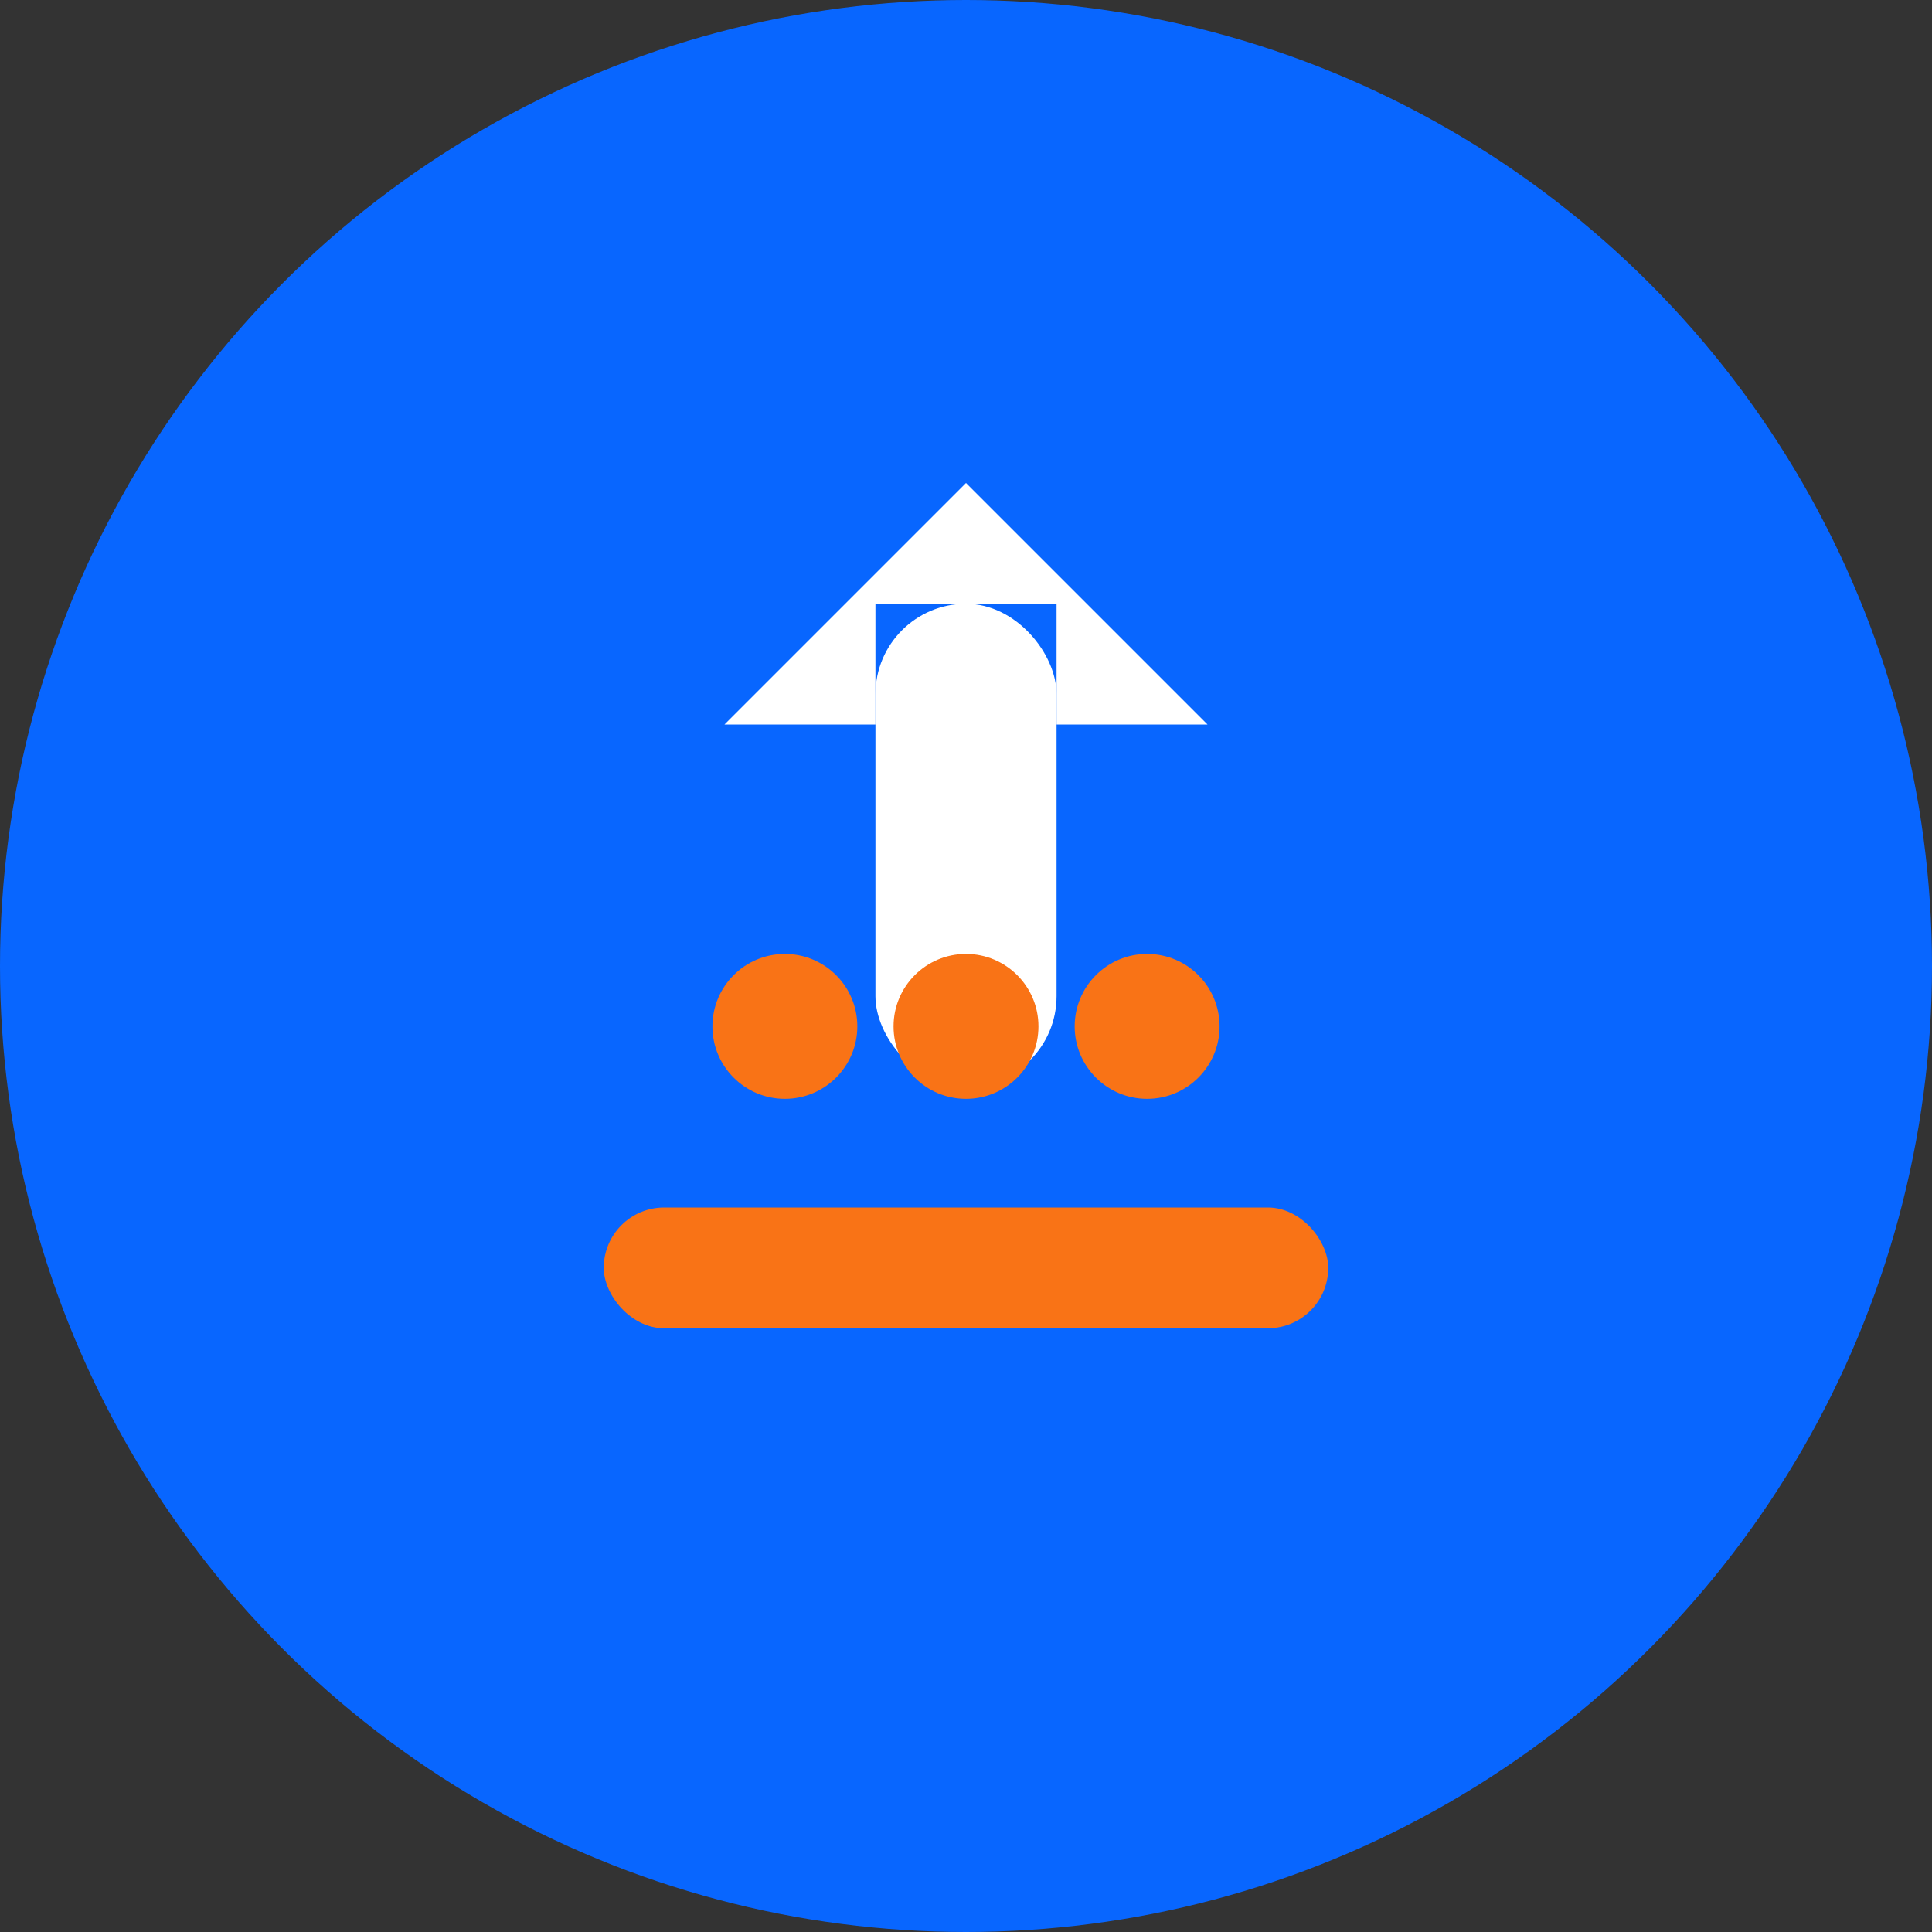
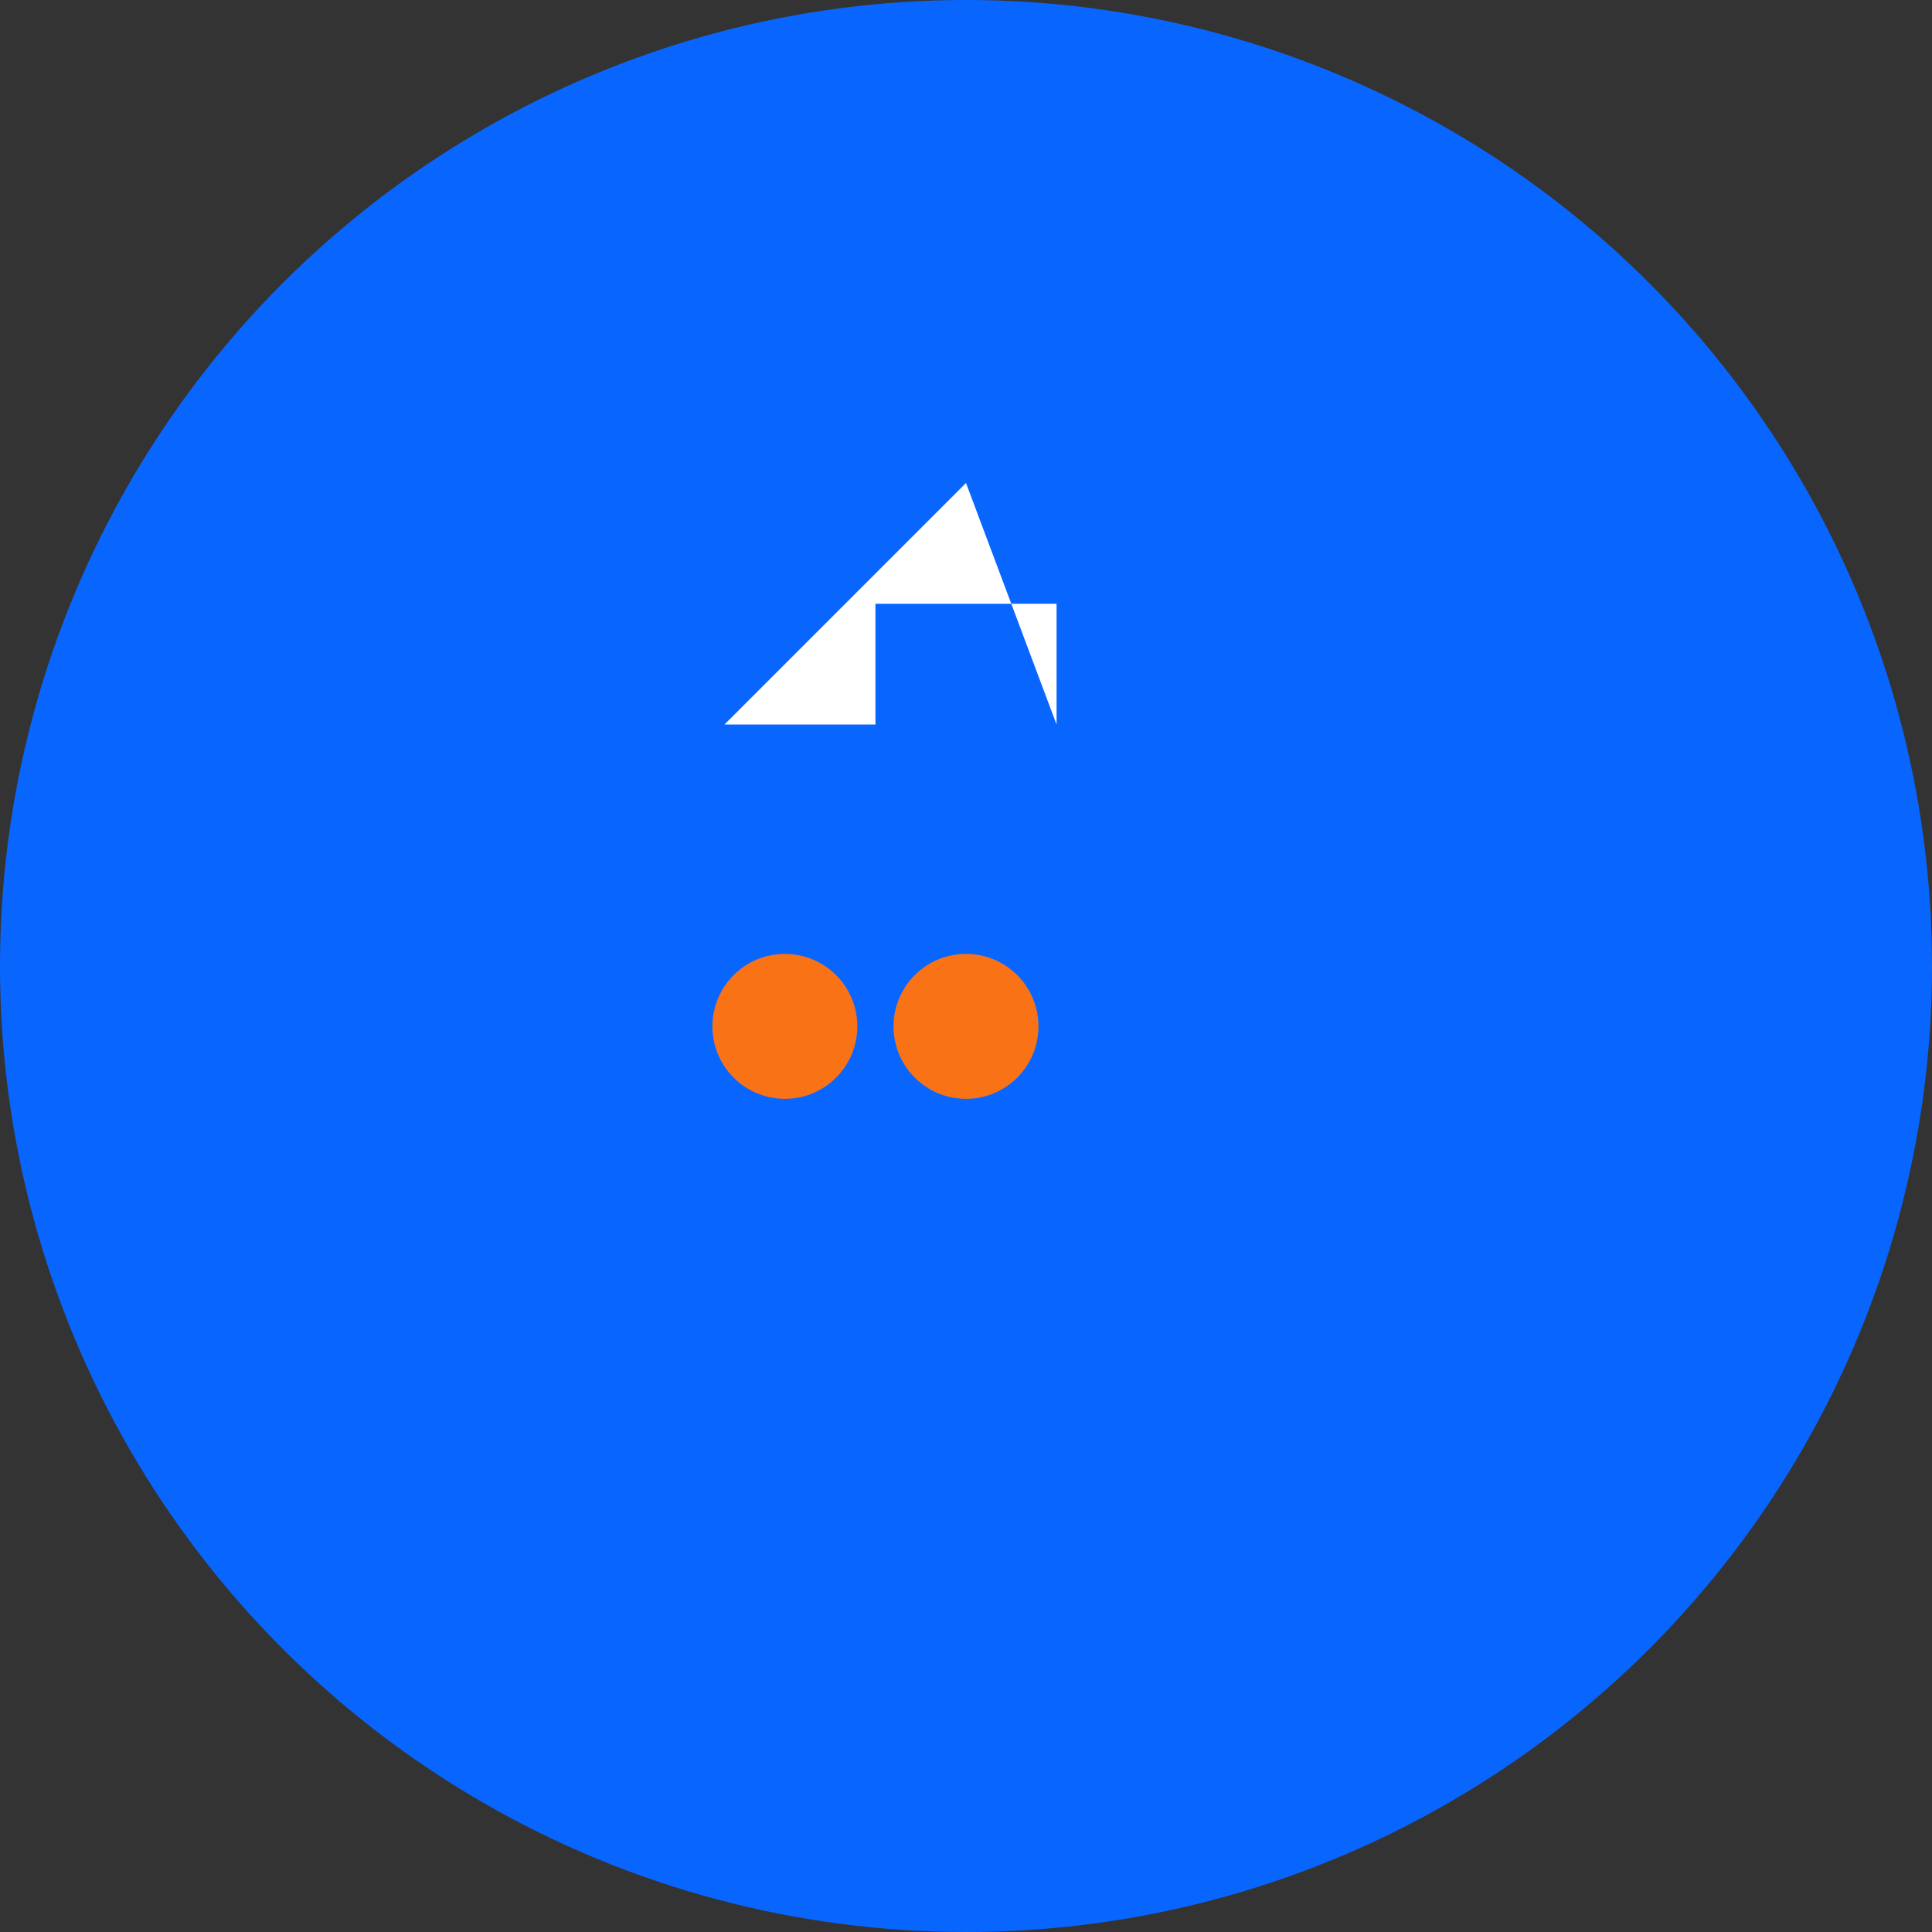
<svg xmlns="http://www.w3.org/2000/svg" width="32" height="32" viewBox="0 0 32 32">
  <rect x="0" y="0" width="32" height="32" fill="#333333" stroke="none" />
  <circle cx="16" cy="16" r="16" fill="#0866FF" />
  <g transform="translate(16, 16)">
-     <rect x="-1.5" y="-6" width="3" height="8" fill="#fff" rx="1.5" />
-     <path d="M 0,-8 L -4,-4 L -1.5,-4 L -1.5,-6 L 1.5,-6 L 1.5,-4 L 4,-4 Z" fill="#fff" />
-     <rect x="-6" y="4" width="12" height="2" fill="#F97316" rx="1" />
+     <path d="M 0,-8 L -4,-4 L -1.5,-4 L -1.5,-6 L 1.5,-6 L 1.5,-4 Z" fill="#fff" />
    <circle cx="-3" cy="1" r="1.2" fill="#F97316" />
    <circle cx="0" cy="1" r="1.2" fill="#F97316" />
-     <circle cx="3" cy="1" r="1.2" fill="#F97316" />
  </g>
</svg>